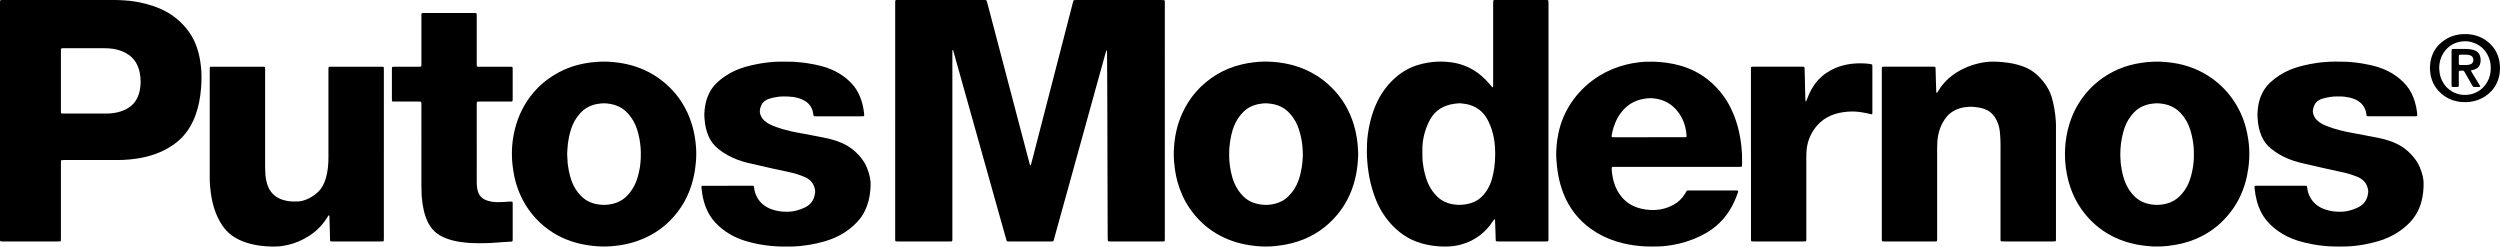
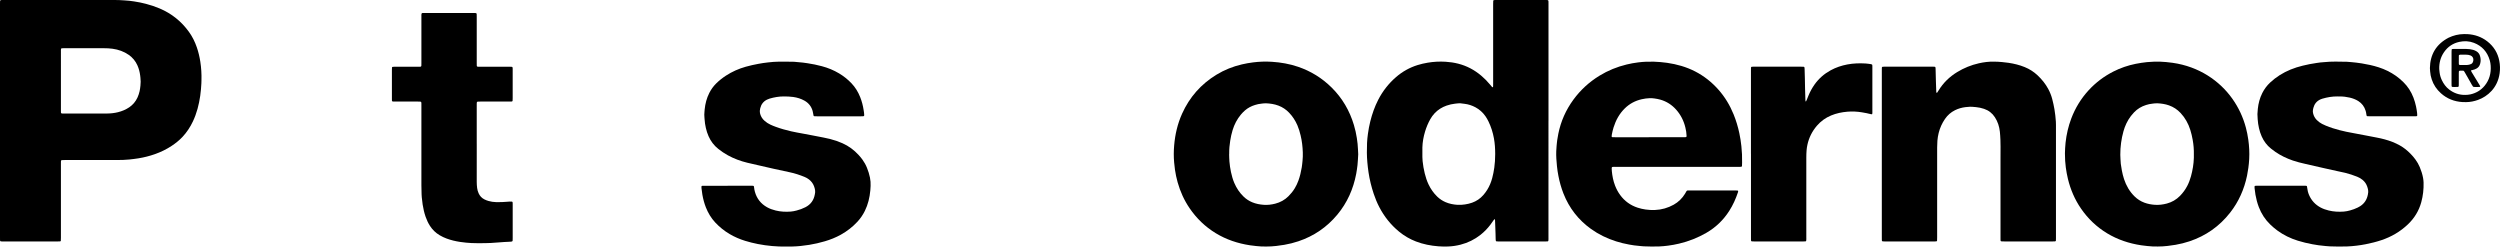
<svg xmlns="http://www.w3.org/2000/svg" viewBox="0 0 7058.19 696.14" data-name="Capa 2" id="Capa_2">
  <defs>
    <style>
      .cls-1 {
        fill: #000;
        stroke-width: 0px;
      }
    </style>
  </defs>
  <g data-name="Capa 1" id="Capa_1-2">
    <g>
-       <path d="M2527.37,340.96c0-109.91,0-219.82,0-329.74,0-2.64.03-5.28.07-7.92.04-2.46,1.38-3.13,3.57-3.21.53-.02,1.06-.04,1.58-.04,1.32,0,2.64,0,3.96,0,80.07,0,160.15,0,240.22.01,2.37,0,4.76-.26,7.09.34.46.12,1.03.47,1.21.87.65,1.43,1.28,2.9,1.69,4.42,2.19,8.16,4.3,16.34,6.45,24.51,9.87,37.53,19.76,75.06,29.62,112.59,8.72,33.19,17.41,66.39,26.13,99.59,8.59,32.68,17.18,65.36,25.79,98.04,8.74,33.19,17.5,66.37,26.25,99.56,2.15,8.17,4.29,16.34,6.48,24.5.2.74.64,1.41,1.03,2.08.08.14.45.16.68.15.24-.01.6-.06.68-.22.37-.68.78-1.38.98-2.12,2.62-9.96,5.22-19.92,7.8-29.89,9.84-38.08,19.67-76.17,29.51-114.25,8.13-31.44,16.26-62.88,24.39-94.32,9.91-38.34,19.83-76.68,29.73-115.02,8.71-33.74,17.39-67.49,26.1-101.23.66-2.55,1.39-5.09,2.19-7.59.34-1.05,1.19-1.77,2.34-1.85,1.84-.12,3.69-.17,5.54-.17,9.25-.02,18.5,0,27.75,0,70.56,0,141.12,0,211.68.01,2.9,0,5.8.15,8.71.24.43.01,1.54,1.15,1.6,1.6.11.78.35,1.55.37,2.33.06,2.38.05,4.76.05,7.13,0,219.56,0,439.12-.01,658.68,0,3.16-.17,6.33-.27,9.49-.03.89-1.18,1.91-2.14,1.95-1.85.07-3.69.19-5.54.19-48.36.01-96.72.01-145.09,0-2.1,0-4.21-.16-6.31-.36-.43-.04-1.03-.55-1.16-.96-.31-1-.49-2.06-.55-3.11-.15-2.64-.29-5.28-.3-7.91-.1-29.59-.18-59.18-.27-88.77-.07-22.99-.13-45.97-.2-68.96-.04-15.06-.1-30.12-.14-45.18-.05-22.46-.09-44.91-.14-67.37-.04-16.38-.09-32.76-.13-49.14-.06-21.14-.1-42.27-.17-63.41-.05-17.97.1-35.93-.25-53.89-.38-19.81-.21-39.63-.33-59.44-.05-8.72-.15-17.43-.26-26.15-.02-1.31-.19-2.62-.33-3.92-.03-.24-.29-.68-.36-.66-.44.1-1.12.21-1.23.5-.66,1.72-1.25,3.48-1.75,5.26-8.4,30.27-16.8,60.55-25.18,90.82-12.54,45.29-25.06,90.58-37.6,135.87-12.96,46.82-25.91,93.63-38.87,140.44-12.97,46.81-25.95,93.62-38.93,140.43-1.83,6.61-3.63,13.24-5.48,19.85-.43,1.52-1.04,2.99-1.52,4.49-.29.91-1.09,1.24-1.81,1.32-1.83.2-3.69.25-5.53.25-8.19.02-16.38.01-24.58.01-29.86,0-59.73,0-89.59,0-2.64,0-5.28-.06-7.92-.13-1.29-.03-2.38-.96-2.83-2.36-.32-1-.61-2.02-.9-3.03-7.87-27.95-15.74-55.9-23.59-83.86-11.92-42.44-23.82-84.89-35.73-127.34-14.05-50.08-28.09-100.15-42.15-150.23-10.77-38.38-21.56-76.76-32.34-115.15-5.07-18.05-10.13-36.09-15.17-54.15-.36-1.28-.66-2.56-1.46-3.65-.14-.19-.34-.37-.56-.48-.65-.33-.98-.08-1,.69-.04,1.32-.13,2.63-.14,3.95-.02,3.96-.01,7.93-.01,11.89,0,170.95,0,341.89-.01,512.84,0,3.16.31,6.35-.37,9.47-.09.43-.64.86-1.08,1.1-.45.24-1.02.31-1.54.32-2.38.06-4.76.1-7.13.1-47.04,0-94.08,0-141.12,0-2.64,0-5.27-.13-7.91-.23-.97-.04-2.03-1.11-2.1-2.03-.06-.79-.17-1.58-.18-2.37-.03-2.64-.02-5.28-.02-7.93,0-109.38,0-218.77,0-328.15Z" class="cls-1" />
      <path d="M0,341.41C0,231.78,0,122.15,0,12.52c0-2.91.01-5.81.09-8.72.02-.77.23-1.57.53-2.28.18-.43.64-.88,1.07-1.03C2.43.23,3.24.1,4.01.09c2.64-.05,5.28-.04,7.93-.04,104.11,0,208.21,0,312.32,0,7.67,0,15.32.1,22.96.82,1.58.15,3.16.21,4.75.28,8.99.39,17.87,1.6,26.77,2.9,11.25,1.63,22.35,3.98,33.35,6.82,13.32,3.44,26.34,7.8,38.99,13.18,33.64,14.31,61.08,36.4,82.43,66.05,9.64,13.39,16.85,28.04,22.2,43.62,4.56,13.27,7.76,26.85,9.88,40.73,2.64,17.29,3.69,34.65,3.19,52.11-.08,2.9-.12,5.81-.23,8.71-.2,5.54-.55,11.07-1.14,16.59-.66,6.3-1.24,12.61-2.15,18.89-3.61,24.96-9.83,49.16-20.63,72.06-7.61,16.12-17.3,30.84-29.52,43.86-9.1,9.68-19.42,17.88-30.47,25.2-14.83,9.83-30.74,17.51-47.5,23.4-14.97,5.27-30.31,9.14-45.99,11.7-8.61,1.4-17.25,2.42-25.92,3.34-11.59,1.23-23.2,1.46-34.82,1.47-49.15.06-98.29.02-147.44.04-2.9,0-5.8.15-8.7.26-.91.04-1.96,1.17-2.04,2.1-.07.79-.19,1.57-.2,2.36-.03,2.64-.03,5.28-.03,7.92,0,68.95,0,137.9-.01,206.85,0,2.9-.14,5.8-.31,8.7-.03.42-.56.92-.99,1.18-.43.26-1,.37-1.52.38-2.38.07-4.75.12-7.13.12-50.73,0-101.47,0-152.2,0-2.63,0-5.28.23-7.89-.3-.52-.1-1.54-1.05-1.61-1.58-.1-.78-.27-1.56-.28-2.35-.05-2.91-.05-5.81-.05-8.72C0,559.62,0,450.51,0,341.41ZM171.99,228.39c0,27.48-.02,54.95,0,82.43,0,10.58-.96,9.66,9.94,9.67,38.85.02,77.69,0,116.54,0,1.32,0,2.64,0,3.96,0,10.34-.08,20.56-1.2,30.61-3.7,11.37-2.82,22.04-7.22,31.79-13.83,10.33-7,18.02-16.17,23.26-27.46,2.68-5.77,4.58-11.8,6.06-17.98,1.24-5.16,1.7-10.42,2.34-15.66.91-7.38.87-14.76.02-22.13-.24-2.1-.43-4.2-.7-6.3-1.25-10.02-3.73-19.7-7.86-28.94-5.41-12.1-13.51-21.96-24.4-29.57-13.72-9.59-29.05-14.95-45.49-17.26-8.38-1.18-16.82-1.58-25.29-1.56-36.47.08-72.93.03-109.4.03-2.38,0-4.76,0-7.13.04-.79.02-1.57.18-2.35.28-.49.06-1.45,1.11-1.57,1.61-.55,2.35-.32,4.73-.32,7.1-.02,27.74-.01,55.48-.01,83.22Z" class="cls-1" />
      <path d="M4371.75,341.31c0,109.63,0,219.27-.01,328.9,0,3.16.24,6.34-.29,9.49-.08.48-1.07,1.61-1.51,1.67-.52.07-1.04.21-1.57.22-1.85.05-3.7.08-5.55.08-43.86,0-87.73,0-131.59,0-.26,0-.53,0-.79,0-7.81.01-7.59.13-7.82-8.01-.13-4.49-.15-8.98-.3-13.47-.45-12.93-.93-25.87-1.41-38.8-.02-.52-.19-1.03-.27-1.55-.1-.59-.46-.89-1.12-.83-.23.02-.53.11-.67.27-.85,1-1.73,1.98-2.49,3.05-2.77,3.87-5.39,7.83-8.25,11.63-8.14,10.81-17.46,20.5-28.09,28.91-16.81,13.31-35.66,22.55-56.4,27.88-11.8,3.03-23.79,4.8-36,5.17-8.73.27-17.45.18-26.14-.48-21.96-1.66-43.41-5.81-64.04-13.77-17.41-6.72-33.29-15.99-47.68-27.85-23.36-19.26-41.81-42.46-55.74-69.3-6.22-11.98-11.35-24.42-15.62-37.21-6.62-19.82-11.61-40.04-14.7-60.73-1.41-9.41-2.47-18.84-3.32-28.31-1.64-18.2-1.62-36.41-.85-54.63.36-8.43,1.28-16.84,2.4-25.23,1.6-12.06,3.82-23.98,6.76-35.78,5.26-21.08,12.38-41.48,22.34-60.83,12.72-24.71,29.54-46.2,50.61-64.4,17.85-15.42,38.01-26.62,60.49-33.67,9.33-2.92,18.84-5.07,28.5-6.72,16.76-2.86,33.63-3.71,50.54-2.69,24.51,1.49,48.01,7.05,69.93,18.51,11.06,5.78,21.28,12.76,30.79,20.81,8.9,7.52,17.01,15.84,24.53,24.73,1.71,2.02,3.37,4.07,5.08,6.08.51.59,1.09,1.14,1.69,1.64.47.39,1,.36,1.44.03.2-.15.47-.32.51-.52.16-.77.32-1.56.34-2.34.05-2.64.04-5.28.04-7.92,0-74.76,0-149.53.01-224.29,0-2.9.14-5.8.25-8.7.03-.89,1.21-2.06,2.05-2.12,1.32-.08,2.63-.19,3.95-.2,4.49-.02,8.98-.01,13.48-.01,42.28,0,84.56,0,126.84.01,2.63,0,5.29-.26,7.88.36.45.11.89.58,1.16,1,.27.42.42.98.47,1.49.11,1.05.14,2.11.15,3.16.02,2.64.01,5.28.01,7.93,0,109.11,0,218.21,0,327.32ZM4221.34,434.55c-.01-14.82-.91-29.55-3.58-44.16-3.01-16.46-7.97-32.27-15.28-47.32-2.54-5.23-5.37-10.3-8.72-15.07-7.41-10.56-16.73-19-28.12-25.09-9.65-5.16-19.96-8.54-30.78-9.82-13.39-1.59-10.39-2.32-26.8-.42-8.18.95-16.15,2.73-23.89,5.44-12.92,4.51-24.29,11.52-33.73,21.54-4.92,5.22-9.08,10.99-12.56,17.25-6.05,10.89-10.84,22.3-14.44,34.22-4.45,14.74-7.26,29.75-7.65,45.15-.23,8.97-.1,17.96,0,26.93.04,3.96.22,7.93.66,11.86,1.29,11.55,3.11,23.02,5.94,34.31,2.7,10.78,6.04,21.32,10.84,31.38,6.2,13.01,14.32,24.62,24.74,34.61,6.75,6.47,14.41,11.53,22.98,15.26,10.79,4.69,22.15,6.88,33.82,7.65,7.14.47,14.23-.09,21.32-1.12,6.83-.99,13.47-2.56,19.97-4.86,12.47-4.41,23.06-11.58,31.75-21.57,3.99-4.59,7.65-9.43,10.87-14.6,6.47-10.39,11.11-21.56,14.25-33.38,2.58-9.71,4.47-19.56,5.89-29.49.86-6.01,1.46-12.06,1.84-18.12.43-6.85.48-13.72.7-20.59Z" class="cls-1" />
-       <path d="M1083.71,434.87c0,78.73,0,157.47-.01,236.2,0,2.9-.15,5.8-.24,8.7-.01.46-1.13,1.5-1.61,1.56-.52.07-1.03.24-1.55.26-1.58.06-3.17.08-4.75.08-45.19,0-90.38,0-135.57,0-2.1,0-4.23.2-6.31-.35-.48-.13-1.52-1.11-1.57-1.61-.11-1.05-.28-2.1-.3-3.15-.11-4.23-.14-8.45-.28-12.68-.6-17.69-1.27-35.37-1.49-53.07,0-.78-.08-1.61-.35-2.32-.12-.33-.78-.51-1.23-.64-.18-.05-.53.17-.68.35-.66.81-1.34,1.62-1.91,2.5-1.44,2.21-2.81,4.47-4.25,6.69-13.6,20.98-31.15,37.9-52.51,50.83-17.51,10.6-36.13,18.6-56.13,23.25-10.31,2.39-20.72,4.04-31.32,4.44-10.31.39-20.62.17-30.89-.61-15.55-1.18-30.97-3.45-46.06-7.56-13.31-3.62-26.11-8.47-38.12-15.31-16.87-9.6-30.5-22.54-40.92-38.93-8.56-13.46-15.2-27.8-20.15-42.91-4.78-14.58-8.02-29.53-10.17-44.73-1.04-7.33-1.69-14.7-2.39-22.05-.82-8.68-.84-17.41-.84-26.13-.01-45.71,0-91.42,0-137.12,0-53.9,0-107.8.01-161.7,0-2.9.18-5.8.3-8.7.02-.52,1.06-1.53,1.57-1.58.79-.08,1.57-.21,2.36-.22,2.11-.04,4.23-.04,6.34-.04,45.19,0,90.38,0,135.57,0,2.64,0,5.28.09,7.92.14.89.02,2.01,1.14,2.08,2.05.08,1.05.23,2.1.25,3.15.04,2.64.03,5.28.03,7.93,0,90.36,0,180.72-.02,271.08,0,6.88.24,13.74.76,20.59.69,8.98,2.35,17.8,5,26.41.77,2.52,1.77,4.97,2.77,7.42,6.39,15.69,17.56,26.79,32.83,33.84,7.23,3.34,14.86,5.34,22.73,6.64,9.19,1.53,18.42,1.54,27.67,1.27,7.99-.23,15.7-2.16,23.13-5.01,12.72-4.89,23.98-12.21,34.05-21.35,4.72-4.28,8.55-9.35,11.87-14.79,4.99-8.18,8.53-16.99,11.11-26.17,2.51-8.91,4.11-17.99,5.26-27.19,1.32-10.52,1.6-21.06,1.6-31.63,0-81.38,0-162.75.01-244.13,0-2.89-.31-5.82.37-8.68.1-.44.62-.87,1.06-1.11.44-.25,1.01-.36,1.52-.37,2.38-.07,4.75-.1,7.13-.1,45.45,0,90.91,0,136.36,0,2.64,0,5.27.15,7.91.25.89.03,1.89,1.17,1.91,2.17.06,2.9.16,5.81.16,8.71,0,78.47,0,156.94,0,235.41Z" class="cls-1" />
      <path d="M5312.89,434.05c0-77.67,0-155.34,0-233.01,0-2.91,0-5.81.06-8.72.06-3,.89-3.88,3.63-3.96.79-.02,1.59-.04,2.38-.04,1.06,0,2.11,0,3.17,0,44.39,0,88.79,0,133.18,0,1.32,0,2.64,0,3.96,0,4.91,0,5.26.51,5.43,5.52.39,11.88.58,23.77.92,35.65.29,10.03.66,20.06,1.04,30.09.03.77.34,1.53.59,2.27.04.13.44.18.68.2.24.02.55.04.71-.1.4-.33.8-.71,1.09-1.14,1.16-1.76,2.31-3.54,3.41-5.34,13.21-21.62,30.9-38.75,52.45-51.91,19.08-11.64,39.54-19.97,61.39-24.9,13.98-3.15,28.08-4.91,42.43-4.63,7.66.15,15.31.35,22.94,1.18,6.04.66,12.09,1.21,18.1,2.11,15.72,2.35,31.08,6.06,45.84,12.08,13.61,5.55,25.77,13.27,36.47,23.38,12.01,11.33,22.28,23.97,30.1,38.55,4.76,8.88,8.47,18.18,11.08,27.91,2.61,9.7,4.61,19.52,6.38,29.4,2.05,11.46,3.05,23.03,3.98,34.61.25,3.15.26,6.33.26,9.5.01,106.73.01,213.46,0,320.19,0,2.11-.1,4.22-.18,6.33-.03.95-1.08,2.03-2,2.12-.78.08-1.57.22-2.36.23-2.11.04-4.23.03-6.34.03-44.92,0-89.84,0-134.76,0-2.9,0-5.8-.14-8.7-.24-.94-.03-1.97-1.12-2.04-2.05-.05-.79-.15-1.58-.16-2.37-.03-2.11-.02-4.23-.02-6.34,0-74.24,0-148.47,0-222.71,0-11.36.13-22.72.11-34.08-.01-6.34-.06-12.68-.35-19.01-.35-7.65-.72-15.32-1.54-22.92-1.59-14.63-5.95-28.34-14.02-40.82-7.47-11.56-17.69-19.44-30.68-23.81-7.54-2.54-15.27-4.18-23.19-4.92-1.58-.15-3.17-.14-4.74-.36-8.19-1.13-16.36-.6-24.5.43-10.29,1.3-20.18,4.05-29.5,8.67-11.62,5.76-21.04,14.06-28.35,24.74-8.29,12.1-14.25,25.28-17.79,39.52-1.79,7.18-3,14.46-3.6,21.86-.51,6.33-.72,12.65-.72,18.99.01,84.54.01,169.08,0,253.62,0,3.16-.14,6.33-.23,9.49-.03.94-1.1,2.01-2,2.09-.52.05-1.05.15-1.57.17-1.06.04-2.11.06-3.17.06-47.3,0-94.6,0-141.9,0-1.84,0-3.69-.19-5.53-.3-.45-.03-1.47-1.16-1.52-1.65-.08-.79-.25-1.57-.27-2.35-.04-2.64-.05-5.28-.05-7.92,0-78.46,0-156.93,0-235.39Z" class="cls-1" />
      <path d="M4733.55,471.05c-57.61,0-115.21,0-172.82.01-2.9,0-5.81-.24-8.69.33-.44.09-1.49,1.19-1.53,1.67-.08.78-.25,1.56-.23,2.34.06,2.38.1,4.76.32,7.12,1.3,14.26,4.03,28.21,9.21,41.62,3.64,9.41,8.35,18.23,14.3,26.39,12.55,17.2,28.99,29.06,49.18,35.73,7.28,2.4,14.73,4.06,22.34,5.2,8.93,1.34,17.88,1.74,26.87,1.38,18.81-.74,36.46-5.8,52.86-14.97,13.17-7.36,23.68-17.62,31.63-30.46,1.39-2.24,2.74-4.52,3.96-6.86,1.13-2.15,2.8-2.99,5.17-2.86,1.84.1,3.7,0,5.55,0,42.02,0,84.03,0,126.05,0,2.64,0,5.27.13,7.91.23.96.04,1.86,1.33,1.68,2.28-.05.26-.02.53-.08.79-.11.52-.22,1.04-.39,1.54-6.19,18.62-14.15,36.4-24.77,52.96-16.43,25.59-37.65,46.19-63.95,61.47-24.37,14.17-50.3,24.42-77.75,30.88-10.3,2.42-20.68,4.37-31.15,5.69-8.11,1.02-16.26,1.89-24.46,2.2-14.54.55-29.06.35-43.58-.28-2.9-.12-5.79-.46-8.68-.72-1.58-.14-3.15-.38-4.73-.48-9.51-.63-18.9-2.13-28.25-3.82-12.48-2.25-24.79-5.25-36.89-9.08-25.36-8.05-49.07-19.43-70.72-34.97-35.74-25.65-61.64-58.95-77.76-99.87-6.41-16.26-11.06-33.01-14.37-50.17-1.75-9.09-3.15-18.23-4.06-27.41-1.39-13.93-2.5-27.89-1.97-41.92.18-4.75.37-9.5.9-14.23.65-5.77.93-11.57,1.83-17.33.93-6,1.93-11.98,3.13-17.94,7.1-35.25,21.41-67.27,42.65-96.28,20.08-27.43,44.69-49.89,73.67-67.63,23.85-14.6,49.43-24.98,76.59-31.56,10.79-2.62,21.71-4.57,32.72-5.95,14.7-1.84,29.48-2.43,44.3-1.97,6.07.18,12.13.48,18.19,1.09,6.31.64,12.62,1.22,18.89,2.12,27.65,3.97,54.24,11.47,79.16,24.26,25.2,12.93,47.02,30.29,65.8,51.46,18.41,20.77,32.48,44.22,42.91,69.89,6.97,17.16,12.26,34.84,16.12,52.96,2.59,12.16,4.51,24.42,5.81,36.76,1.6,15.24,2.39,30.55,2.01,45.89-.08,3.43-.2,6.86-.32,10.28-.02.55-.96,1.6-1.46,1.72-.51.12-1.02.31-1.53.36-1.05.09-2.11.12-3.17.13-2.38.02-4.76.01-7.13.01-57.08,0-114.16,0-171.24,0ZM4654.99,387.44c31.71,0,63.41,0,95.12,0,2.64,0,5.29,0,7.93-.09.77-.02,1.53-.31,2.29-.48.59-.13.94-.5,1.04-1.08.12-.77.34-1.55.32-2.32-.17-7.96-1.6-15.76-3.43-23.47-4.48-18.84-12.95-35.67-25.81-50.21-12.2-13.8-27.09-23.39-44.86-28.47-5.61-1.6-11.31-2.58-17.07-3.39-4.47-.63-8.93-.9-13.43-.73-7.41.27-14.72,1.33-21.95,2.96-18.49,4.15-34.59,12.74-48.11,26.07-7.38,7.28-13.63,15.44-18.85,24.38-5.35,9.16-9.41,18.9-12.6,29-2.07,6.55-3.54,13.26-4.87,19.99-.36,1.81-.46,3.67-.66,5.5-.09.86,1.01,2.11,1.92,2.14,2.64.09,5.28.2,7.92.2,31.71.01,63.41,0,95.12,0Z" class="cls-1" />
      <path d="M5829.88,433c.29-9.06.6-19.6,1.76-30.14,2.59-23.49,7.8-46.33,16.18-68.41,11.19-29.47,27.32-55.95,48.61-79.23,20.18-22.07,43.73-39.76,70.38-53.31,19.9-10.12,40.84-17.22,62.7-21.67,10.62-2.16,21.32-3.7,32.1-4.85,12.66-1.35,25.31-1.47,38-1.22,5.28.1,10.55.49,15.81,1.03,6.05.62,12.08,1.25,18.1,2.09,75.51,10.63,133.15,51.22,168.62,100.97,17.82,25,30.63,52.36,38.56,82.01,3,11.23,5.23,22.61,6.86,34.14,2.56,18.11,3.52,36.28,2.55,54.53-.45,8.44-1.29,16.85-2.42,25.23-.99,7.34-2.19,14.62-3.71,21.86-8.03,38.34-23.44,73.33-47.67,104.26-30.16,38.51-68.45,65.54-114.87,81.01-12.8,4.26-25.84,7.56-39.14,9.84-7.55,1.3-15.13,2.3-22.74,3.22-9.21,1.12-18.44,1.54-27.68,1.62-9.77.09-19.54-.16-29.27-1.36-5.77-.71-11.55-1.23-17.3-2.1-34.34-5.18-66.73-15.92-96.52-33.95-29.6-17.92-54.06-41.33-73.64-69.82-17.56-25.54-29.53-53.56-36.84-83.63-2.56-10.53-4.44-21.19-5.95-31.91-1.67-11.81-2.49-25.75-2.49-40.22ZM6193.86,435.98c.32-13.76-.84-27.4-3.26-40.97-1.71-9.63-3.9-19.14-6.84-28.45-5.64-17.86-14.57-33.87-27.43-47.62-9.2-9.84-20.07-17.01-32.78-21.48-10.82-3.8-22.02-5.36-33.4-5.86-2.62-.11-5.27.2-7.9.41-1.84.15-3.66.51-5.5.67-6.08.54-11.99,1.93-17.79,3.74-13.1,4.08-24.55,10.9-34.03,20.91-3.09,3.26-6.05,6.63-8.77,10.21-9.88,12.98-16.69,27.47-21.05,43.14-2.97,10.69-5.23,21.52-6.71,32.53-1.51,11.28-2.32,22.59-2.2,33.94.09,8.17.84,16.34,1.31,24.51.03.53.09,1.05.18,1.57.94,5.99,1.74,12.02,2.87,17.98,1.58,8.3,3.57,16.51,6.21,24.54,6.13,18.6,15.7,35.09,29.78,48.88,8.05,7.88,17.31,13.76,27.87,17.66,9.49,3.5,19.34,5.26,29.38,5.97,11.44.81,22.69-.66,33.72-3.58,14.34-3.8,26.77-10.96,37.2-21.61,8.19-8.37,15.03-17.68,20.44-28.05,4.53-8.69,7.96-17.81,10.54-27.26,4.67-17.12,7.7-34.5,8.15-52.27.08-3.17.01-6.33.01-9.5Z" class="cls-1" />
-       <path d="M1702.54,696.02c-6.84-.38-16.35-.36-25.83-1.48-8.66-1.02-17.31-2.08-25.88-3.66-36.33-6.71-70.1-19.74-100.33-41.2-36.85-26.16-64.28-60.07-82.41-101.46-7.34-16.74-12.69-34.13-16.37-52.04-2.18-10.61-3.73-21.31-4.92-32.08-1.81-16.34-1.86-32.7-1-49.07.4-7.64,1.38-15.24,2.47-22.83,1.31-9.16,3.06-18.23,5.29-27.2,9.66-38.83,27.12-73.72,53.07-104.26,15.17-17.85,32.81-32.87,52.46-45.59,26.25-16.99,54.67-28.56,85.3-34.87,8.29-1.71,16.62-3.11,25-4.15,14.44-1.79,28.95-2.47,43.51-2.04,6.08.18,12.14.44,18.19,1.14,5.51.64,11.03,1.11,16.53,1.9,15.72,2.25,31.13,5.77,46.24,10.68,37.12,12.06,69.45,32.01,97.17,59.36,24.4,24.08,42.77,52.23,55.38,84.11,6.62,16.75,11.39,34.02,14.61,51.74,1.98,10.94,3.31,21.95,4.06,33.01.97,14.24.92,28.5-.53,42.74-.67,6.57-1.26,13.15-2.23,19.68-6.51,43.61-21.73,83.7-48.53,119.02-30.26,39.89-69.25,67.69-116.68,83.7-14.3,4.83-28.92,8.37-43.79,10.79-15.92,2.59-31.96,4.12-50.77,4.04ZM1601.22,434.85c.32,9.46.9,18.15,1.52,26.84.02.26.05.53.09.79.97,6.26,1.75,12.55,2.96,18.76,1.92,9.85,4.44,19.56,7.81,29.02,5.93,16.67,15.11,31.31,27.66,43.82,9.15,9.13,19.91,15.59,32.2,19.49,8.59,2.73,17.44,4.18,26.44,4.72,10.09.61,20.03-.6,29.85-2.87,16.12-3.73,29.94-11.5,41.41-23.47,10.93-11.4,19.1-24.52,24.87-39.19,3-7.63,5.16-15.51,7.12-23.46,2.6-10.53,4.51-21.2,5.28-31.99,1.24-17.39,1.3-34.8-1-52.16-1.77-13.39-4.57-26.53-8.64-39.37-5.33-16.82-13.85-31.89-25.59-45.12-9.86-11.12-21.77-19.06-35.9-23.72-10.12-3.33-20.53-4.84-31.11-5.32-2.89-.13-5.8.21-8.69.41-1.58.11-3.14.46-4.72.58-6.09.47-12.01,1.83-17.82,3.6-13.66,4.16-25.49,11.26-35.33,21.72-12.9,13.71-22.05,29.57-27.64,47.48-3.94,12.61-6.73,25.48-8.48,38.6-1.4,10.5-1.59,21.04-2.28,30.83Z" class="cls-1" />
      <path d="M3834.64,435.33c-.83,9.97-.75,20.28-2.03,30.53-1.04,8.39-2.11,16.76-3.7,25.07-8.2,42.83-25.32,81.55-53.35,115.18-29.48,35.38-66.08,60.41-109.75,75.06-13.03,4.37-26.33,7.74-39.9,10.04-7.55,1.28-15.14,2.27-22.74,3.21-9.47,1.18-18.97,1.56-28.47,1.62-9.5.06-19.01-.22-28.48-1.41-5.76-.72-11.55-1.25-17.3-2.13-34.32-5.25-66.69-15.99-96.46-34.09-29.81-18.13-54.33-41.83-73.95-70.62-15.31-22.46-26.36-46.9-33.71-73.04-3.3-11.71-5.79-23.6-7.55-35.62-.99-6.78-1.67-13.62-2.3-20.47-1.47-16.11-1.3-32.16.06-48.26,2.64-31.05,9.59-61,22.39-89.46,20.98-46.66,53.35-83.34,97.03-110.01,22.28-13.6,46.22-23.11,71.62-29.09,10.56-2.49,21.22-4.35,31.95-5.71,17.61-2.23,35.31-2.79,53.01-1.65,25.14,1.62,49.81,5.91,73.72,14.05,36.12,12.29,67.77,31.84,94.88,58.67,30.12,29.8,50.76,65.29,62.89,105.8,3.64,12.15,6.4,24.51,8.3,37.07,1.62,10.72,2.87,21.46,3.2,32.3.13,4.22.4,8.44.63,12.97ZM3470.38,435.18c-.06,0-.13,0-.19,0,.24,6.86.22,13.74.8,20.57.85,9.99,2.2,19.93,4.33,29.75,2.29,10.59,5.15,21,9.42,30.99,6.31,14.74,15,27.84,26.62,38.95,6.95,6.64,14.85,11.77,23.71,15.52,10.59,4.48,21.71,6.52,33.08,7.31,10.89.76,21.64-.59,32.17-3.28,14.36-3.67,26.93-10.59,37.47-21.13,6.76-6.76,12.72-14.11,17.65-22.29,4.1-6.8,7.48-13.95,10.21-21.4,4.47-12.18,7.39-24.76,9.53-37.53,1.05-6.25,1.55-12.56,2.21-18.86,1.66-15.86.77-31.65-1.06-47.4-.94-8.12-2.46-16.17-4.36-24.13-2.34-9.76-5.13-19.37-9.13-28.61-5.73-13.21-13.43-25.1-23.4-35.51-8.54-8.92-18.51-15.65-30.08-19.99-11.49-4.31-23.47-6.08-35.66-6.53-2.36-.09-4.75.19-7.11.38-1.84.15-3.66.51-5.5.66-6.09.49-12,1.91-17.8,3.68-10.47,3.2-20.03,8.16-28.35,15.35-4.2,3.63-8.05,7.62-11.62,11.88-10.83,12.94-18.38,27.64-23.33,43.71-3.03,9.84-5.19,19.9-6.78,30.08-1.8,11.5-2.97,23.03-2.84,34.68.01,1.06,0,2.11,0,3.17Z" class="cls-1" />
      <path d="M2054.33,524.43c22.2,0,44.4,0,66.6,0,2.11,0,4.24-.22,6.3.38.46.13,1.02.58,1.15,1.01.31,1,.45,2.06.55,3.11.4,4.22,1.21,8.37,2.34,12.44,5.34,19.31,16.83,33.82,34.26,43.66,7.65,4.31,15.86,7.17,24.35,9.27,14,3.46,28.2,4.09,42.51,3.06,5.54-.4,10.97-1.62,16.35-2.97,8.74-2.19,17.16-5.28,25.18-9.4,14.91-7.65,23.67-19.82,26.57-36.27,2.15-8.05.45-15.74-2.39-23.25-2.86-7.58-7.64-13.82-14.06-18.8-3.79-2.93-7.91-5.31-12.32-7.1-13.73-5.57-27.74-10.31-42.26-13.29-30.26-6.22-60.36-13.19-90.46-20.14-9.78-2.26-19.58-4.4-29.33-6.76-19.08-4.63-37.36-11.41-54.6-20.87-9.52-5.22-18.48-11.28-27-18.01-12.3-9.71-21.41-21.79-27.69-36.09-3.31-7.53-5.81-15.3-7.59-23.31-1.78-8-3.12-16.07-3.56-24.27-.1-1.85-.24-3.69-.43-5.53-.52-5.01-.54-10.02.04-15.03.27-2.36.36-4.74.59-7.11,1.64-16.44,5.71-32.21,13.24-46.99,4.96-9.72,11.23-18.5,18.97-26.22,8.45-8.43,17.78-15.78,27.76-22.31,17.39-11.37,36.18-19.62,56.14-25.28,11.69-3.32,23.56-5.88,35.51-8.12,9.1-1.7,18.24-3.1,27.42-4.06,10.24-1.07,20.5-2.17,30.83-2.12,11.89.05,23.78.04,35.68.14,5.02.05,10.04.23,15.03.94,1.05.15,2.1.22,3.16.29,8.98.52,17.86,1.8,26.75,3.1,13.61,2,27.04,4.81,40.32,8.34,17.2,4.57,33.54,11.21,48.82,20.38,12.77,7.66,24.31,16.83,34.61,27.58,10.93,11.41,19.01,24.64,24.82,39.28,4.7,11.83,7.88,24.08,9.76,36.66.67,4.44,1.55,8.85,1.61,13.36.01.79-.08,1.58-.13,2.37-.03.48-1.09,1.45-1.63,1.52-.78.1-1.57.25-2.36.27-1.85.05-3.7.05-5.55.05-41.23,0-82.46,0-123.69,0-2.64,0-5.28-.16-7.91-.25-.45-.02-1.6-1.04-1.7-1.52-.35-1.81-.81-3.6-1.04-5.42-.34-2.63-.86-5.2-1.58-7.75-3.61-12.86-11.28-22.55-22.84-29.13-9.99-5.69-20.79-8.96-32.17-10.53-8.67-1.2-17.37-1.47-26.09-1.51-13.85-.06-27.33,2.31-40.58,6.2-2.55.75-4.98,1.74-7.35,2.93-10.1,5.07-16.22,13.24-18.88,24.12-.13.51-.15,1.05-.29,1.56-2.34,8.46-.18,16.21,3.85,23.61,2.29,4.22,5.49,7.75,9.09,10.91,4.8,4.21,10.2,7.5,15.94,10.26,5,2.4,10.18,4.4,15.39,6.31,14.15,5.2,28.64,9.25,43.33,12.59,11.08,2.51,22.26,4.49,33.43,6.52,9.35,1.7,18.69,3.5,28.02,5.29,9.85,1.89,19.7,3.85,29.56,5.71,12.47,2.35,24.77,5.34,36.79,9.47,5.75,1.98,11.4,4.2,16.95,6.67,17.65,7.83,32.82,19.08,45.83,33.31,3.75,4.1,7.33,8.33,10.58,12.84,5.27,7.32,9.67,15.12,12.98,23.53,3.49,8.86,6.47,17.86,8.31,27.23,1.53,7.82,2.2,15.69,1.81,23.64-.2,4.22-.4,8.45-.79,12.66-1.83,20.15-6.44,39.57-15.44,57.83-5.54,11.22-12.52,21.42-21.02,30.59-13.58,14.67-29.18,26.74-46.63,36.47-14.37,8.02-29.56,14.07-45.32,18.69-14.45,4.23-29.1,7.66-43.99,10.06-8.09,1.31-16.2,2.33-24.34,3.2-16.6,1.77-33.23,1.88-49.88,1.63-3.96-.06-7.93-.14-11.89-.27-6.34-.21-12.66-.6-18.98-1.22-6.58-.64-13.14-1.34-19.68-2.25-6.8-.95-13.58-2.06-20.31-3.4-12.17-2.43-24.23-5.37-36.1-9.04-15.2-4.71-29.72-10.97-43.45-19.03-15.15-8.89-28.69-19.77-40.68-32.6-11.7-12.52-20.33-26.95-26.6-42.83-4.57-11.58-7.68-23.57-9.86-35.83-1.11-6.25-1.67-12.56-2.56-18.84-.22-1.55-.09-3.16.04-4.73.03-.4.59-.86,1.01-1.1.43-.25,1-.35,1.51-.36,2.38-.06,4.76-.09,7.13-.09,21.41,0,42.81,0,64.22,0Z" class="cls-1" />
      <path d="M6439.86,524.43c21.94,0,43.87,0,65.81,0,2.11,0,4.24-.23,6.3.38.46.13,1.06.57,1.17.98.32,1.27.47,2.59.62,3.89.81,7.13,2.43,14.05,5.26,20.65,6.82,15.91,17.98,27.82,33.3,35.85,7.06,3.7,14.56,6.2,22.28,8.1,14,3.45,28.2,4.1,42.51,3.09,6.08-.43,12.03-1.77,17.89-3.34,7.41-1.98,14.59-4.66,21.5-8.02,2.37-1.15,4.68-2.45,6.91-3.87,12.05-7.68,19.02-18.77,21.72-32.67.1-.52.11-1.06.24-1.57,1.92-7.52.23-14.71-2.27-21.72-2.53-7.1-6.75-13.12-12.51-18.03-4.68-3.98-9.93-6.96-15.63-9.22-11.06-4.39-22.31-8.19-33.88-11.01-6.92-1.69-13.93-3.01-20.9-4.54-13.41-2.95-26.82-5.89-40.21-8.92-17.51-3.96-35.01-7.99-52.51-12-11.58-2.65-23.13-5.44-34.38-9.34-17.31-6.01-33.73-13.8-48.85-24.18-4.35-2.98-8.56-6.2-12.7-9.48-11.61-9.23-20.15-20.81-26.17-34.33-3.34-7.51-5.86-15.3-7.64-23.3-1.84-8.25-3.15-16.59-3.67-25.06-.91-14.64-1.12-14.66.36-29.25,1.58-15.62,5.55-30.63,12.64-44.73,5.63-11.21,13-21.12,22.16-29.7,16.97-15.9,36.39-27.96,57.87-36.78,11.02-4.53,22.37-8,33.92-10.85,13.09-3.23,26.31-5.82,39.65-7.7,6.79-.96,13.59-2.06,20.48-2.27,21.62-2.31,43.29-1.48,64.95-1.09,8.67.84,17.39,1.25,26.04,2.39,5.24.69,10.48,1.33,15.7,2.18,16.18,2.63,32.19,6.02,47.81,11.06,17.46,5.64,33.8,13.57,48.8,24.19,7.35,5.21,14.16,11.03,20.61,17.32,12.9,12.56,22.35,27.33,28.79,44.11,3.13,8.16,5.49,16.53,7.36,25.05,1.3,5.94,2.11,11.96,2.96,17.98.33,2.34.3,4.74.41,7.11.05,1.03-.87,2.14-1.79,2.25-.79.09-1.57.24-2.36.26-1.85.05-3.7.04-5.55.04-41.23,0-82.46,0-123.69-.01-2.63,0-5.27-.13-7.89-.34-.76-.06-1.46-.69-1.66-1.51-.38-1.53-.79-3.08-.92-4.64-.27-3.19-1.02-6.26-1.95-9.29-3.53-11.57-10.33-20.72-20.58-27.19-7.45-4.7-15.59-7.79-24.13-9.76-9.03-2.08-18.19-3.32-27.48-3.27-2.38.01-4.76-.05-7.13-.08-14.66-.19-28.92,2.3-42.94,6.41-1.77.52-3.51,1.18-5.19,1.94-10.58,4.78-17.14,12.92-20.03,24.09-.46,1.79-.82,3.61-1.14,5.43-.56,3.16-.37,6.28.31,9.43,1.6,7.45,5.12,13.79,10.42,19.24,4.48,4.6,9.63,8.25,15.27,11.2,3.5,1.83,7.14,3.43,10.8,4.95,12.46,5.17,25.32,9.17,38.37,12.56,12.78,3.32,25.7,5.99,38.72,8.26,12.23,2.13,24.39,4.59,36.58,6.93,9.6,1.84,19.18,3.77,28.78,5.55,15.61,2.9,30.93,6.86,45.72,12.7,6.89,2.72,13.57,5.87,20.05,9.46,11.43,6.33,21.42,14.5,30.52,23.79,5,5.1,9.66,10.49,13.87,16.28,4.84,6.65,8.93,13.73,12.11,21.31,4.1,9.76,7.33,19.79,9.29,30.23.83,4.44,1.37,8.89,1.49,13.37.5,18.86-1.5,37.42-6.55,55.66-6.73,24.3-19.37,44.95-37.58,62.31-21.59,20.59-46.73,35.24-74.94,44.68-14.54,4.87-29.38,8.58-44.44,11.52-8.56,1.67-17.17,3.06-25.82,4.06-8.91,1.04-17.86,1.9-26.85,2.2-16.39.54-32.76.37-49.14-.29-3.69-.15-7.37-.57-11.06-.88-1.05-.09-2.1-.24-3.15-.32-11.61-.86-23.07-2.68-34.52-4.76-13.79-2.5-27.37-5.84-40.76-9.96-20.87-6.43-40.27-15.84-57.94-28.75-7.05-5.15-13.66-10.83-19.95-16.88-14.53-13.97-25.21-30.45-32.41-49.25-4.36-11.38-7.41-23.1-9.53-35.1-1.1-6.26-1.62-12.57-2.53-18.84-.22-1.55-.1-3.16.02-4.73.03-.41.56-.87.97-1.12.43-.26.99-.39,1.5-.4,2.38-.07,4.76-.09,7.13-.1,21.67,0,43.34,0,65.01,0Z" class="cls-1" />
      <path d="M1346,406.39c0,35.67.04,71.34-.04,107.01-.01,5.83.41,11.62,1.11,17.38.64,5.27,2.12,10.33,4.33,15.17,3.42,7.47,8.72,13.14,16.07,16.88,3.78,1.92,7.69,3.49,11.78,4.6,6.91,1.88,13.93,3.12,21.1,3.19,10.83.1,21.67.13,32.46-1.08,4.2-.47,8.43-.65,12.66-.32.49.04,1.54,1.04,1.62,1.55.12.78.32,1.56.34,2.34.06,2.11.05,4.23.05,6.34,0,30.65,0,61.3,0,91.95,0,2.64-.09,5.28-.17,7.92-.04,1.32-1.11,2.36-2.52,2.58-.52.08-1.04.2-1.56.25-1.05.1-2.11.22-3.16.25-11.63.31-23.21,1.41-34.81,2.18-1.32.09-2.64.11-3.96.26-9.99,1.19-20.04,1.2-30.07,1.55-13.48.46-26.95.29-40.42-.23-5.02-.2-10.01-.57-15.01-1.11-5.78-.62-11.56-1.23-17.3-2.13-12.81-2.01-25.4-4.94-37.57-9.47-6.95-2.58-13.63-5.72-19.99-9.54-11.07-6.65-20.08-15.38-27.05-26.26-5.16-8.06-9.14-16.67-12.27-25.68-3.91-11.25-6.48-22.83-8.36-34.6-1.08-6.79-1.58-13.64-2.46-20.45-.34-2.61-.41-5.27-.51-7.91-.33-8.71-.55-17.43-.55-26.15.02-74.51.01-149.02.01-223.53,0-2.64,0-5.28-.04-7.93-.01-.79-.17-1.57-.27-2.35-.12-.97-1.14-2.04-2.07-2.08-2.37-.1-4.74-.24-7.11-.24-21.41-.02-42.81,0-64.22-.02-2.38,0-4.75-.09-7.13-.17-.99-.03-2.13-1.06-2.22-1.91-.05-.52-.16-1.05-.17-1.57-.04-1.58-.05-3.17-.05-4.76,0-27.21,0-54.43.01-81.64,0-2.11.17-4.21.28-6.32.03-.53,1.03-1.55,1.57-1.59,1.57-.12,3.15-.31,4.73-.32,8.99-.03,17.97-.02,26.96-.02,13.21,0,26.43,0,39.64,0,2.38,0,4.76-.04,7.13-.11,1.63-.05,2.81-1.34,2.87-3.13.07-2.38.1-4.75.1-7.13,0-18.23,0-36.46,0-54.69,0-25.89,0-51.79.01-77.68,0-2.36-.26-4.75.38-7.09.11-.41,1.2-1.6,1.59-1.65.52-.06,1.05-.18,1.57-.19,1.85-.04,3.7-.06,5.55-.06,45.98,0,91.97,0,137.95,0,2.11,0,4.22.07,6.34.14,1.32.04,2.62,1.21,2.66,2.44.09,2.64.18,5.28.18,7.92.01,26.42,0,52.84,0,79.27,0,17.17,0,34.35,0,51.52,0,2.38.04,4.75.09,7.13.05,2.62,1.62,3.18,3.59,3.25,2.11.08,4.23.07,6.34.07,19.82,0,39.64,0,59.46,0,8.46,0,16.91-.01,25.37.01,1.58,0,3.16.16,4.74.25.41.02,1.48,1.2,1.53,1.66.09.78.29,1.56.31,2.34.06,1.85.05,3.7.05,5.55,0,26.16,0,52.32-.01,78.47,0,2.64-.17,5.27-.28,7.91-.03.89-1.18,1.9-2.16,1.92-2.64.06-5.28.17-7.92.17-26.96.01-53.91,0-80.87.02-2.64,0-5.27.14-7.91.25-.92.04-1.95,1.14-2.05,2.1-.11,1.05-.27,2.1-.28,3.15-.04,4.23-.03,8.45-.03,12.68,0,33.82,0,67.64,0,101.46Z" class="cls-1" />
      <path d="M4943.4,434.08c0-77.95,0-155.89,0-233.84,0-2.91.03-5.81.11-8.72.06-2.25,1.05-3.09,3.58-3.17.79-.02,1.59-.04,2.38-.04,1.06,0,2.11,0,3.17,0,44.4,0,88.8,0,133.2,0,2.11,0,4.22.08,6.34.14,1.3.04,2.32,1.13,2.44,2.57.1,1.32.21,2.63.26,3.95.74,18.21.94,36.44,1.28,54.66.21,11.36.64,22.71,1.01,34.06.02.77.25,1.54.45,2.29.05.19.29.43.48.47.24.05.67,0,.75-.16.72-1.39,1.46-2.78,2.06-4.23,1.61-3.91,3.11-7.86,4.71-11.76,4.63-11.28,10.41-21.94,17.49-31.89,12.02-16.88,27.26-30.09,45.41-39.98,14.74-8.03,30.43-13.31,46.91-16.43,16.99-3.22,34.11-3.77,51.31-2.77,5,.29,9.97,1.12,14.95,1.78,1.02.14,2,.65,3,.98.89.29,1.22,1.09,1.3,1.82.18,1.57.18,3.16.18,4.75,0,42.54.01,85.08,0,127.62,0,1.83.2,3.69-.41,5.49-.21.61-.49.95-1.13.91-.78-.05-1.59,0-2.33-.2-8.44-2.23-17.01-3.83-25.6-5.25-13.61-2.26-27.34-2.96-41.08-1.78-15.86,1.36-31.34,4.51-46.12,10.7-15.63,6.56-29,16.15-40.03,29.05-13.32,15.57-22.24,33.32-26.65,53.31-1.13,5.15-1.94,10.37-2.37,15.66-.55,6.86-.78,13.71-.78,20.58.02,75.3.02,150.61,0,225.91,0,3.16.32,6.35-.41,9.47-.1.44-.6.87-1.03,1.12-.43.25-.99.38-1.49.39-2.11.07-4.23.12-6.34.12-45.99,0-91.97,0-137.95,0-2.37,0-4.74-.18-7.12-.29-.48-.02-1.51-1.1-1.57-1.6-.1-.78-.27-1.57-.28-2.35-.05-2.91-.05-5.81-.05-8.72,0-78.21,0-156.42,0-234.63Z" class="cls-1" />
      <path d="M6860.28,192.28c.64-38.32,17.68-67.41,52.52-85.72,13.77-6.56,28.24-10.21,43.53-10.34,3.43-.03,6.87-.07,10.29.14,20.54,1.3,39.3,7.68,55.62,20.37,18.22,14.16,29.66,32.58,34.04,55.35,2.22,11.54,2.48,23.12.9,34.67-5.68,41.66-34.3,65.71-61.14,75.33-10.78,3.86-21.82,6.13-33.28,6.22-3.43.03-6.87.07-10.29-.13-23.17-1.38-43.75-9.31-61.1-24.87-12-10.76-20.85-23.74-25.93-39.15-2.4-7.3-4.04-14.75-4.5-22.43-.18-2.9-.41-5.79-.67-9.44ZM6959.67,267.96c5.02-.08,9.98-.42,14.93-1.51,16.03-3.56,29.46-11.47,39.94-24.05,13.71-16.46,18.7-35.75,17.34-56.83-.34-5.24-1.16-10.49-2.68-15.58-6.99-23.52-21.61-40.17-44.63-49.02-13.41-5.16-27.29-5.77-41.28-2.7-18.07,3.96-32.42,13.58-42.98,28.81-9.98,14.41-14.15,30.48-13.67,47.86.09,3.15.62,6.29.97,9.44.84,7.68,3.1,14.97,6.38,21.94,4.91,10.42,11.57,19.52,20.78,26.55,13.24,10.1,28.14,15.37,44.89,15.09Z" class="cls-1" />
      <path d="M6921.41,191.51c0-15.04-.01-30.08.01-45.12,0-2.1.2-4.2.3-6.3.02-.49,1.08-1.55,1.57-1.6,1.05-.11,2.09-.29,3.14-.29,12.4-.02,24.81-.12,37.21.03,6.33.08,12.63.74,18.77,2.54,3.31.97,6.44,2.33,9.39,4.11,4.98,3.01,8.23,7.38,9.92,12.87,2.3,7.48,2.56,15.05.34,22.62-1.62,5.54-4.66,9.96-9.76,12.92-3.7,2.15-7.63,3.56-11.79,4.42-1.03.21-2.07.39-3.1.58-.63.12-1.21,1.29-.91,1.9.57,1.18,1.1,2.39,1.78,3.5,7.27,11.94,14.58,23.86,21.85,35.8.82,1.34,1.49,2.78,2.21,4.18.29.57-.45,1.67-1.13,1.7-1.32.06-2.64.21-3.95.14-4.98-.27-10.02.72-14.95-.63-2.93-3.77-4.94-8.08-7.31-12.19-5.13-8.92-10.19-17.88-15.29-26.81-.91-1.6-1.87-3.18-2.86-4.74-.59-.93-1.48-1.56-2.59-1.59-2.9-.08-5.8-.07-8.7-.07-.52,0-1.04.15-1.56.2-.86.09-1.88,1.21-1.93,2.19-.08,1.58-.19,3.16-.19,4.74-.02,9.76,0,19.53-.02,29.29,0,2.37-.08,4.75-.15,7.12-.04,1.3-1.19,2.39-2.59,2.41-3.43.06-6.86.09-10.29.1-1.58,0-3.17-.05-4.75-.11-1.4-.05-2.51-1.11-2.55-2.45-.07-2.37-.14-4.74-.14-7.12-.01-14.78,0-29.55,0-44.33ZM6942,169.22s-.05,0-.08,0c0,3.42-.03,6.85.01,10.27.04,2.99.91,3.91,3.6,4.01.53.02,1.05.04,1.58.05,4.22,0,8.43.02,12.65,0,1.84,0,3.69.02,5.53-.09,3.97-.25,7.82-1.05,11.44-2.77,1.98-.94,3.46-2.43,4.41-4.37,1.05-2.14,1.71-4.41,1.89-6.81.45-5.87-2.77-10.91-8.21-13.04-4-1.57-8.16-2.06-12.39-2.11-5.27-.06-10.54,0-15.81,0-.26,0-.53.02-.79.03-.26.02-.53.05-.79.06-1.86.11-3.02,1.17-3.04,2.9-.04,3.95-.01,7.9-.01,11.85Z" class="cls-1" />
    </g>
  </g>
</svg>